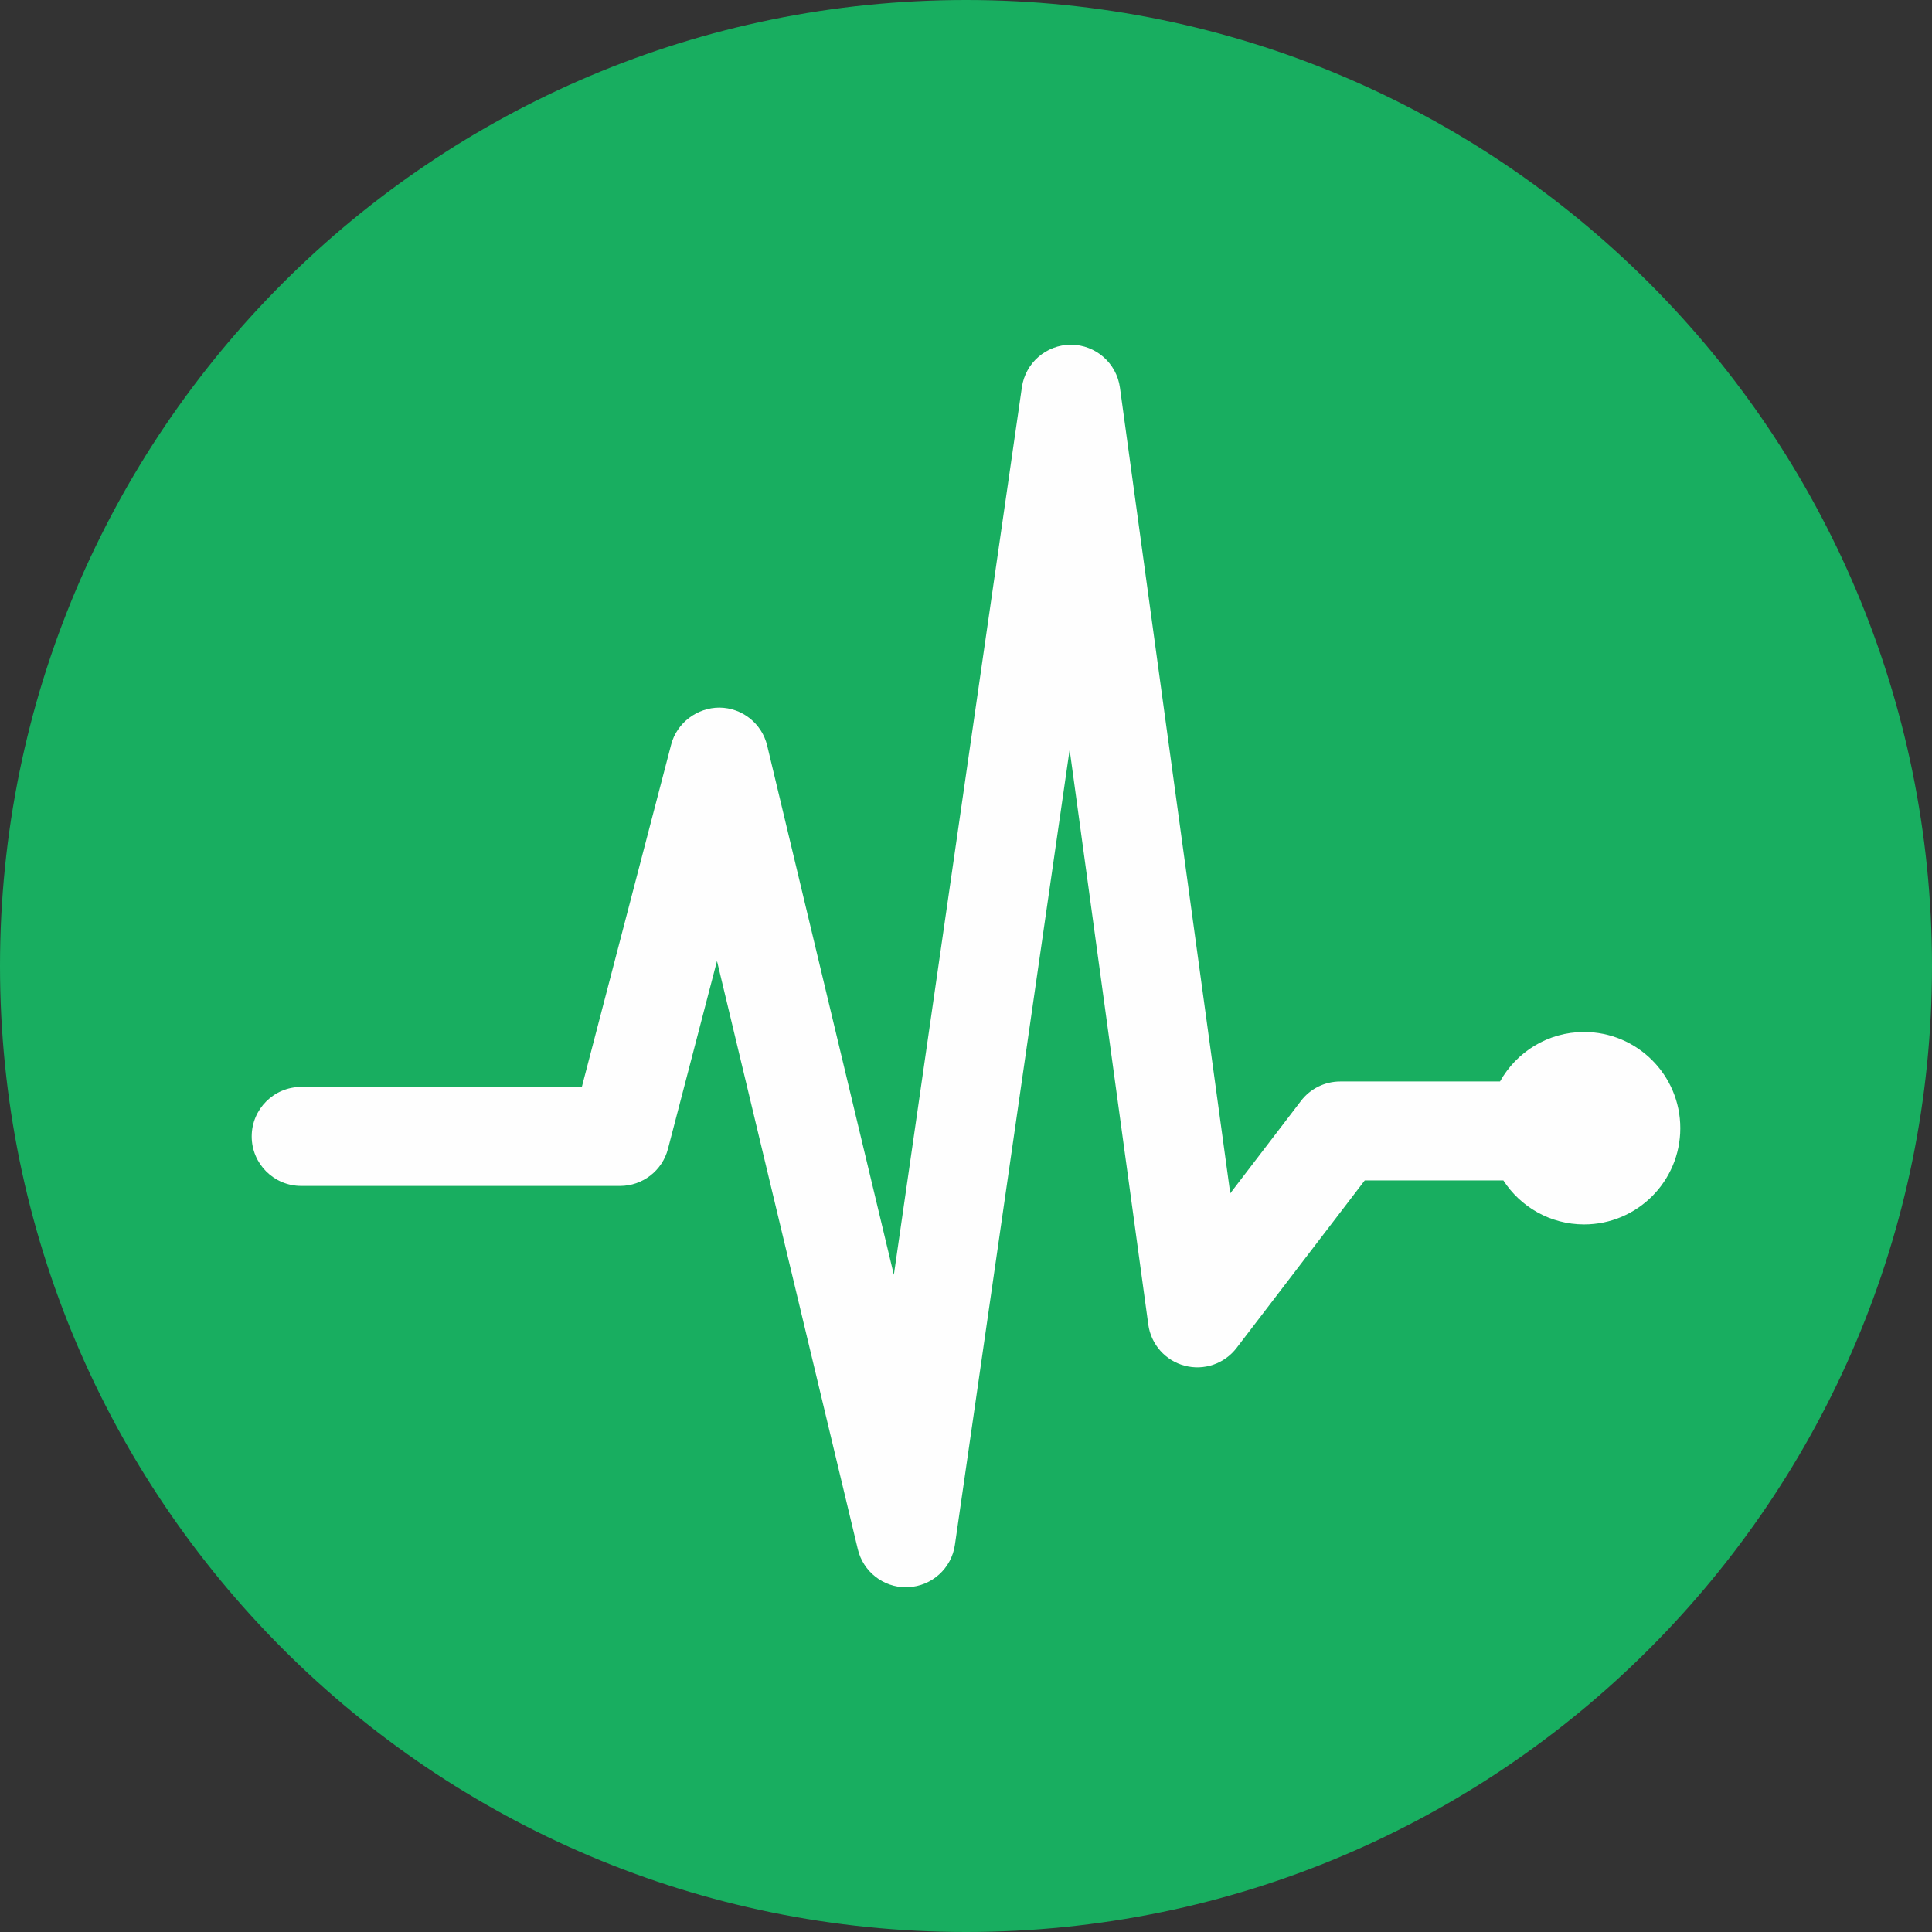
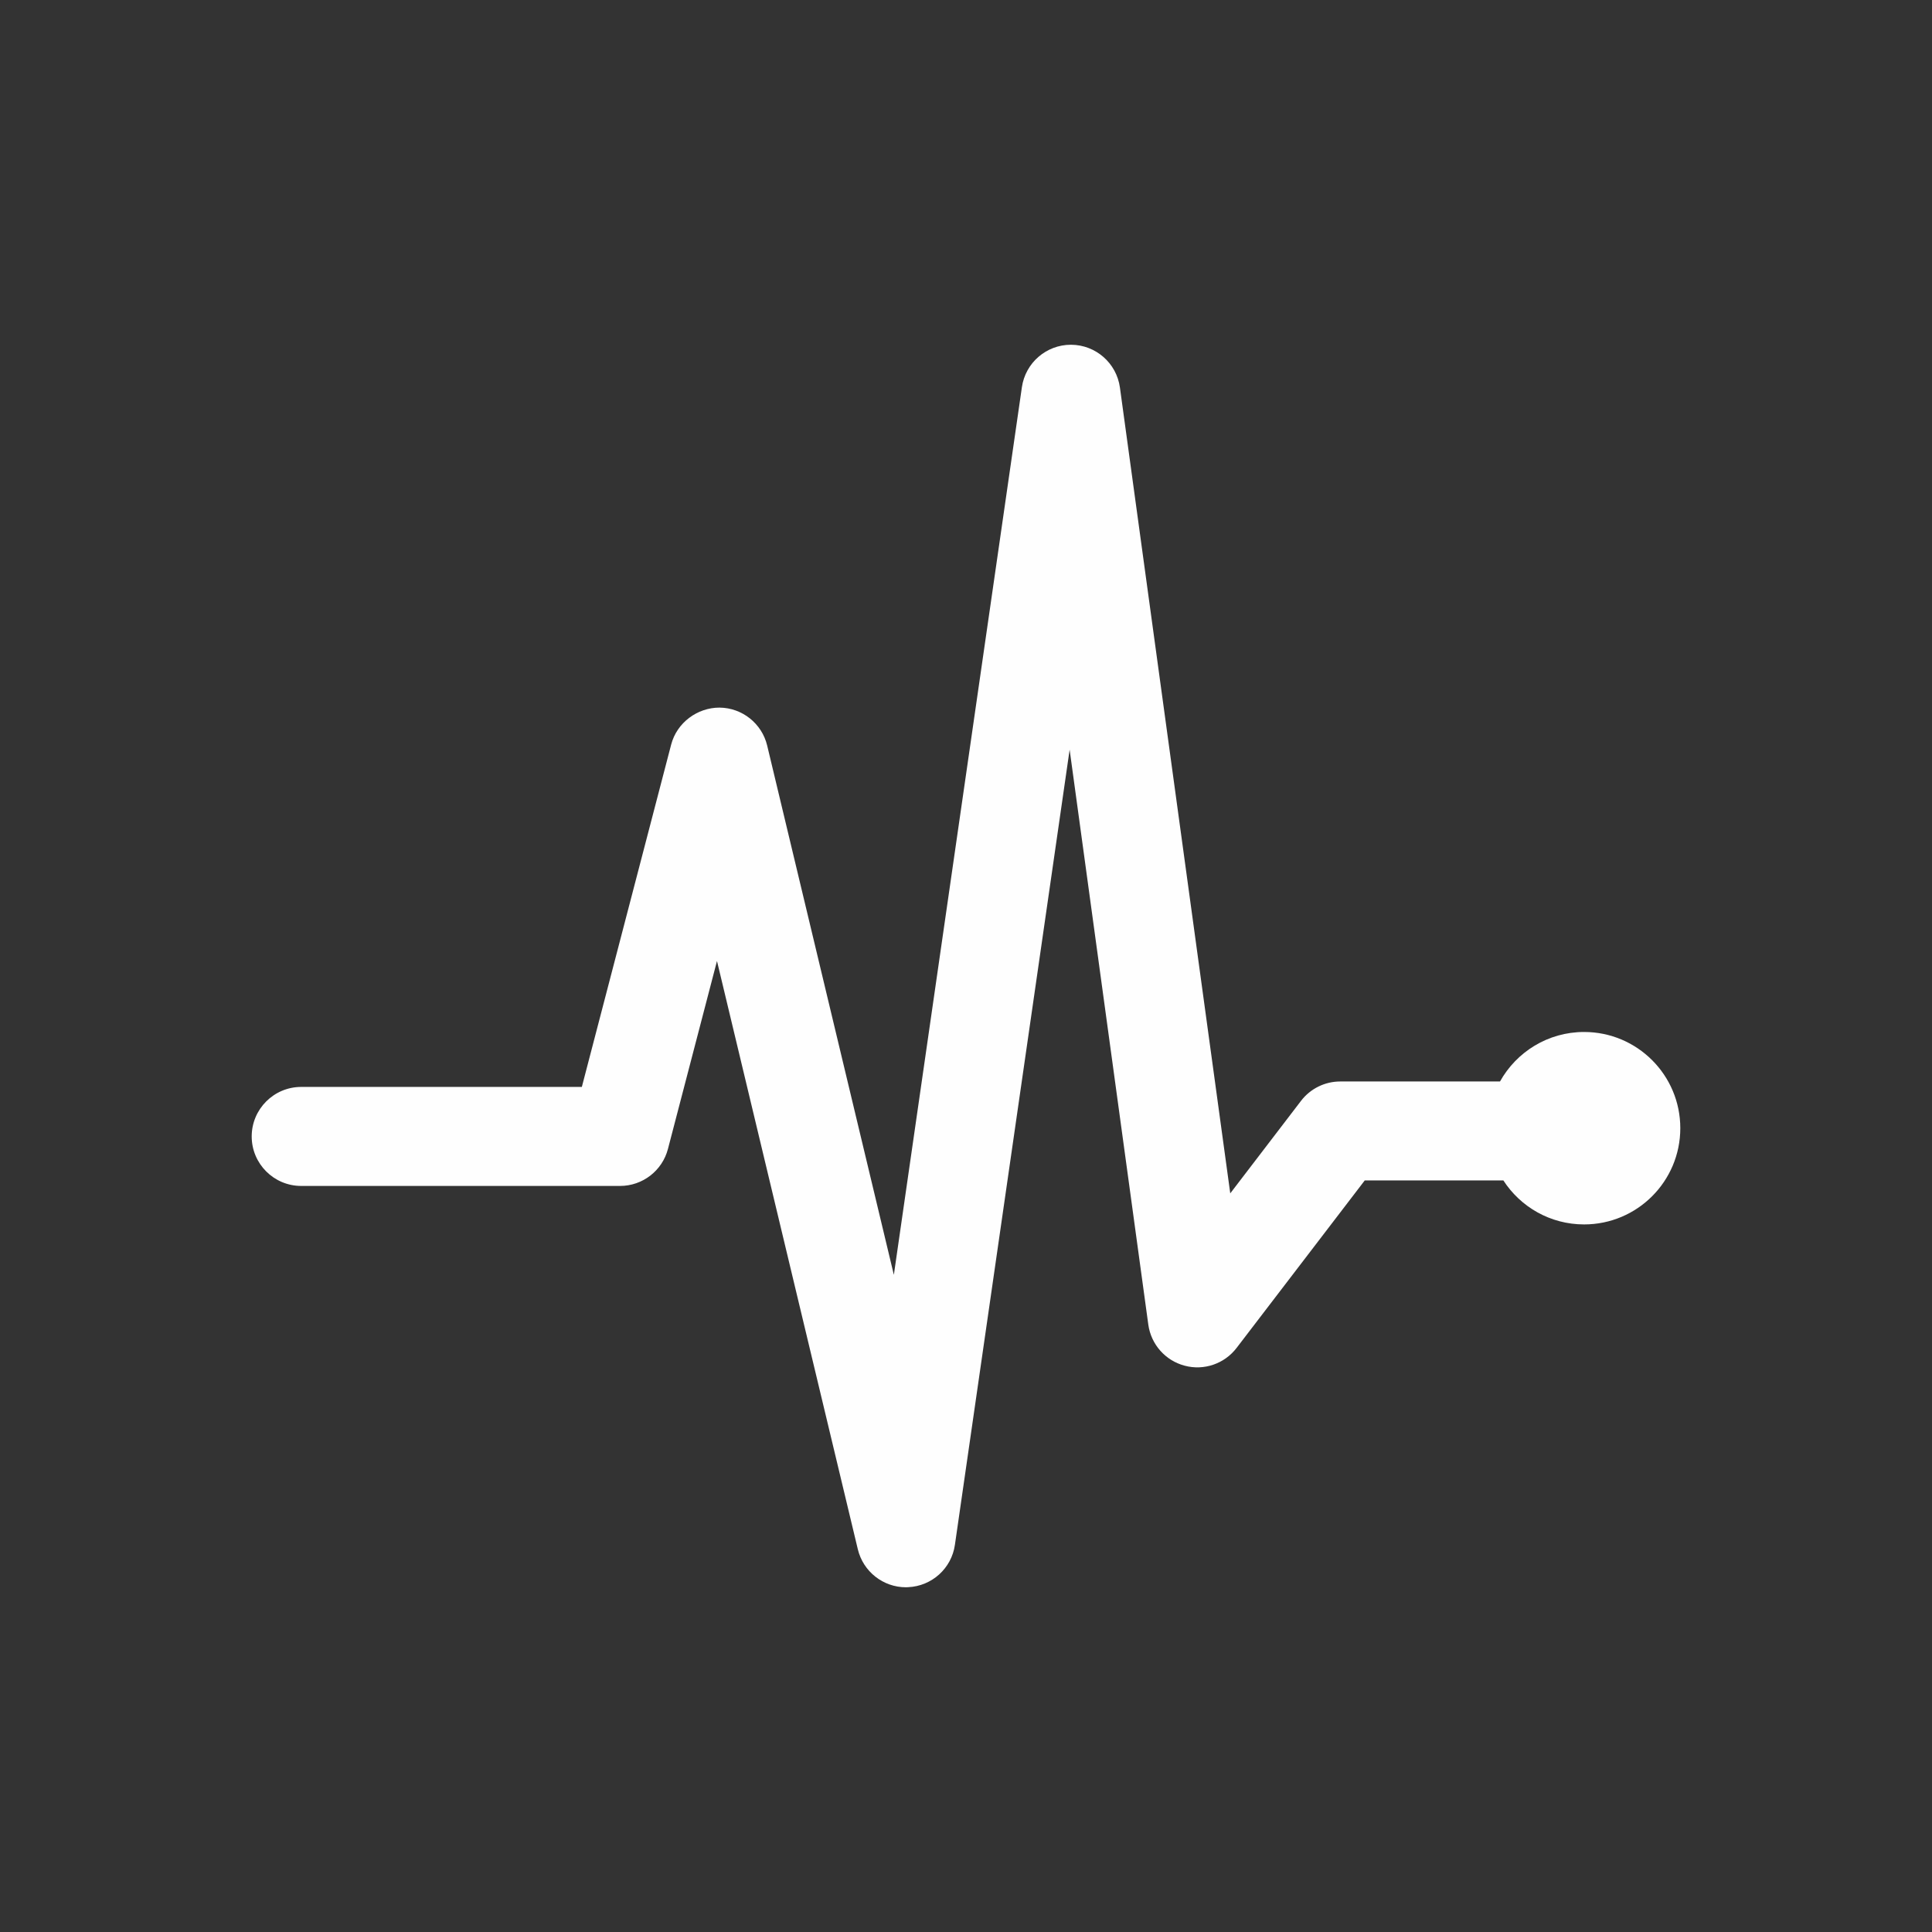
<svg xmlns="http://www.w3.org/2000/svg" width="100px" height="100px" viewBox="0 0 100 100" version="1.1">
  <rect x="0" y="0" width="100" height="100" fill="#333333" stroke="none" />
  <title>Group 5</title>
  <g id="Design" stroke="none" stroke-width="1" fill="none" fill-rule="evenodd">
    <g id="Design-/-Desktop-/-Full-content" transform="translate(-1105, -3169)">
      <g id="Group-5" transform="translate(1105, 3169)">
-         <path d="M50,100 C77.613,100 100,77.613 100,50 C100,22.387 77.613,0 50,0 C22.387,0 0,22.387 0,50 C0,77.613 22.387,100 50,100" id="Fill-1" fill="#18AE60" />
        <path d="M81.992,53.415 C80.119,53.415 78.492,54.45 77.64,55.977 L69.372,55.977 C68.575,55.977 67.823,56.348 67.339,56.982 L63.678,61.768 L57.967,20.058 C57.793,18.793 56.714,17.85 55.438,17.844 L55.43,17.844 C54.157,17.844 53.075,18.78 52.893,20.041 L46.266,65.985 L39.709,38.59 C39.435,37.448 38.417,36.637 37.243,36.626 C36.098,36.623 35.035,37.403 34.739,38.54 L30.116,56.259 L15.59,56.259 C14.176,56.259 13.028,57.408 13.028,58.822 C13.028,60.235 14.176,61.384 15.59,61.384 L32.094,61.384 C33.259,61.384 34.28,60.595 34.573,59.469 L37.111,49.741 L44.401,80.19 C44.678,81.347 45.713,82.157 46.891,82.157 C46.93,82.157 46.969,82.155 47.008,82.152 C48.236,82.096 49.252,81.178 49.426,79.96 L55.364,38.803 L59.436,68.561 C59.577,69.585 60.319,70.426 61.321,70.689 C62.319,70.954 63.379,70.589 64.007,69.767 L70.639,61.099 L77.814,61.099 C78.699,62.468 80.24,63.376 81.992,63.376 C84.742,63.376 86.972,61.146 86.972,58.395 C86.972,55.645 84.742,53.415 81.992,53.415" id="Fill-3" fill="#FEFEFE" />
      </g>
    </g>
  </g>
</svg>